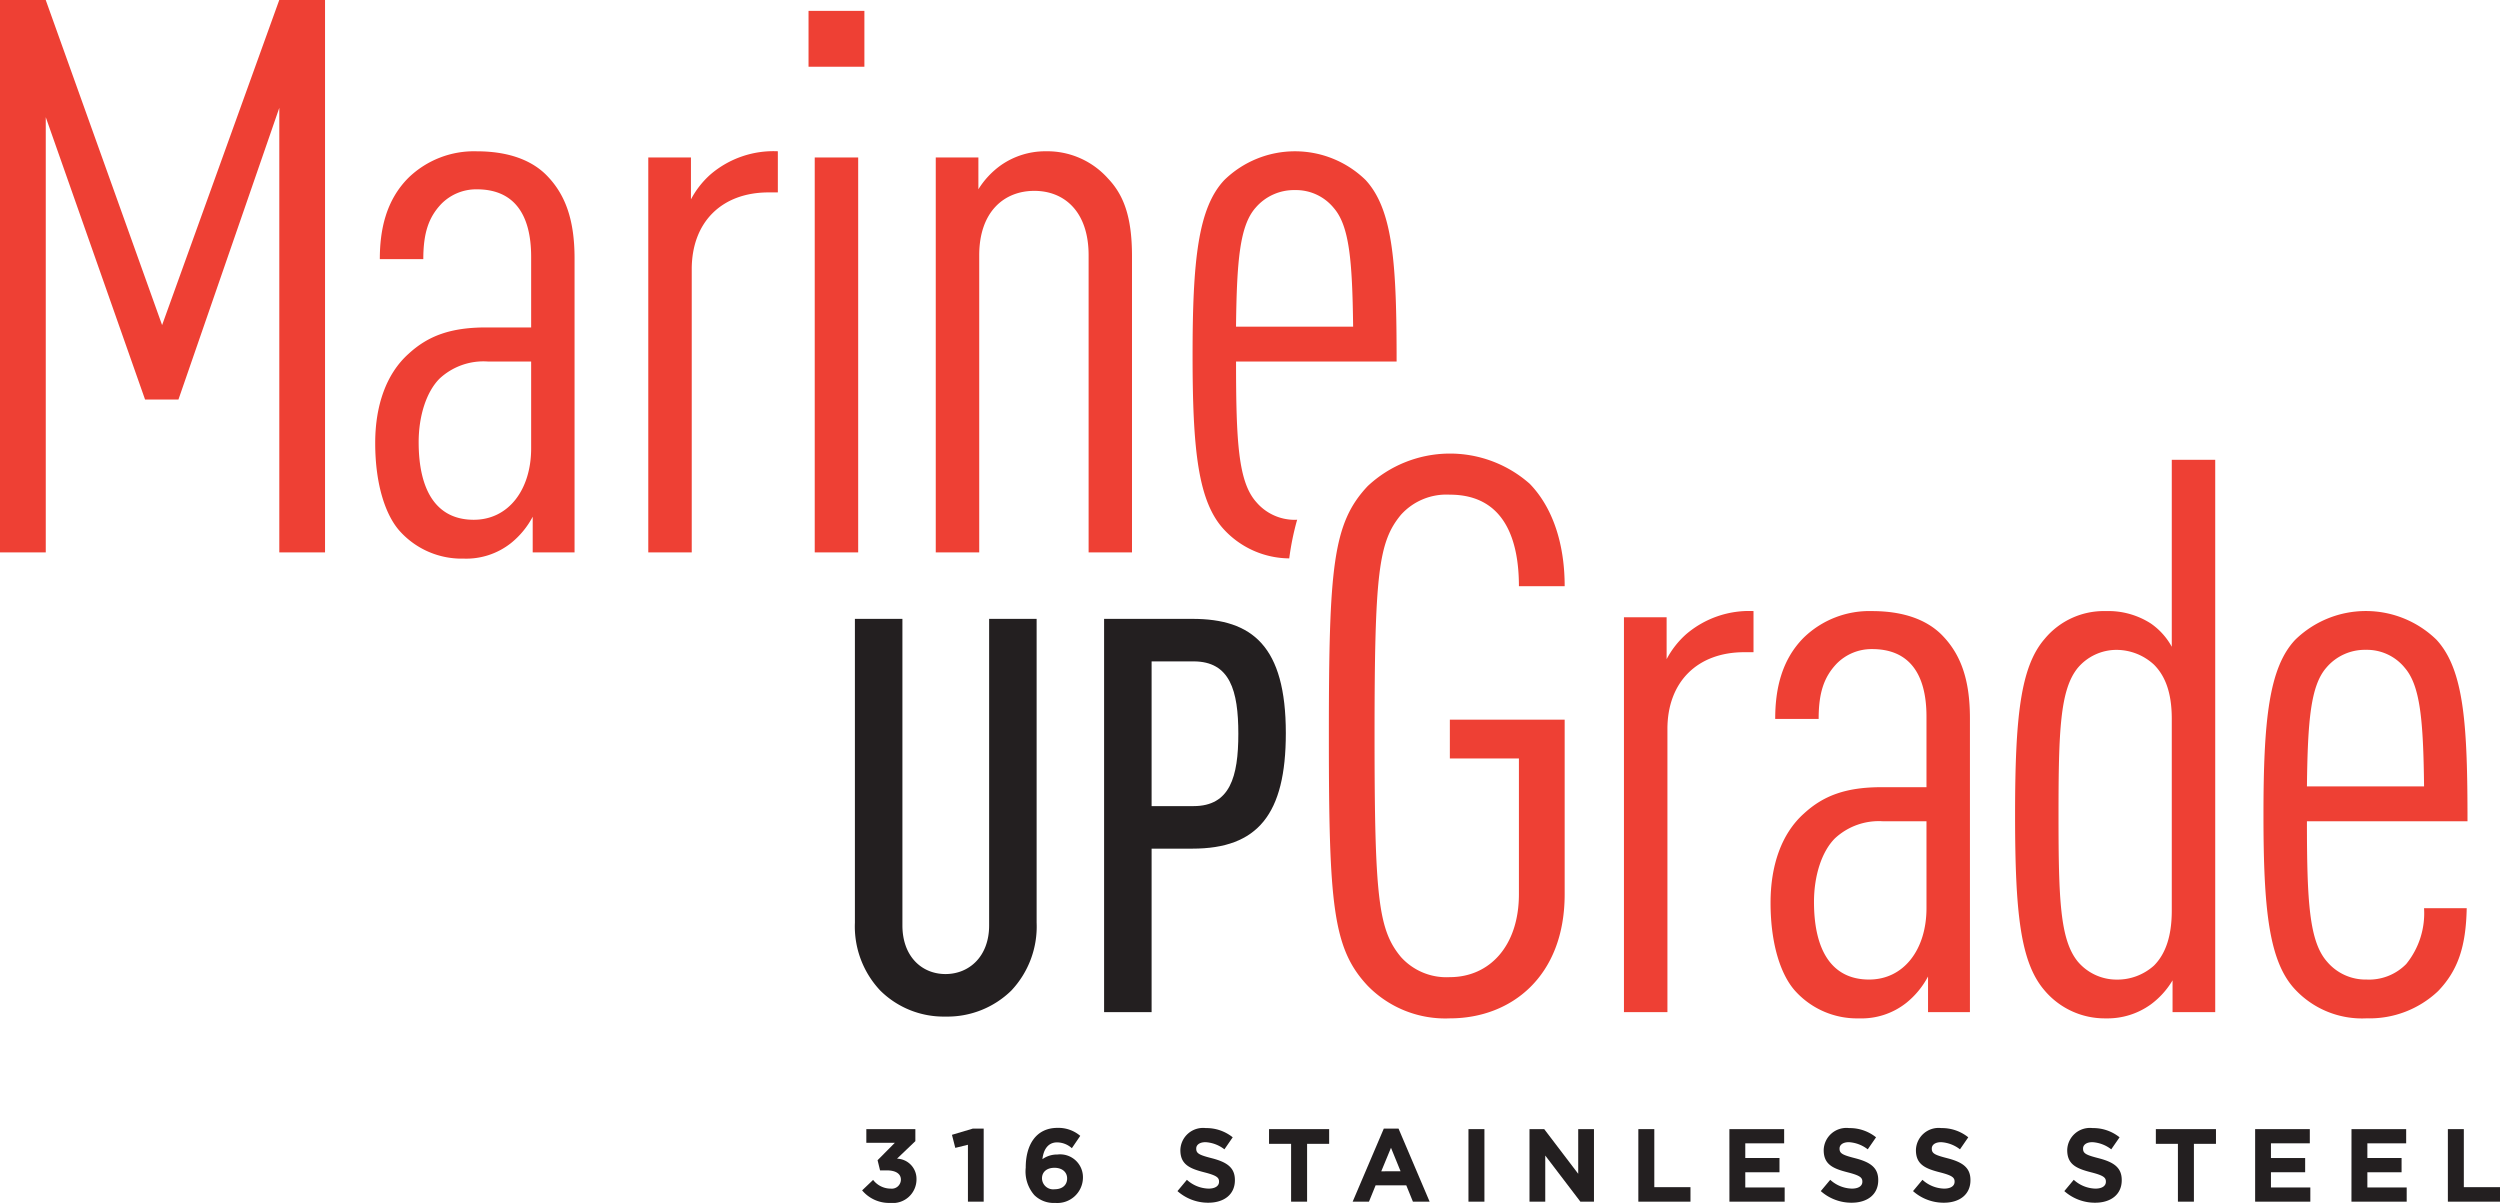
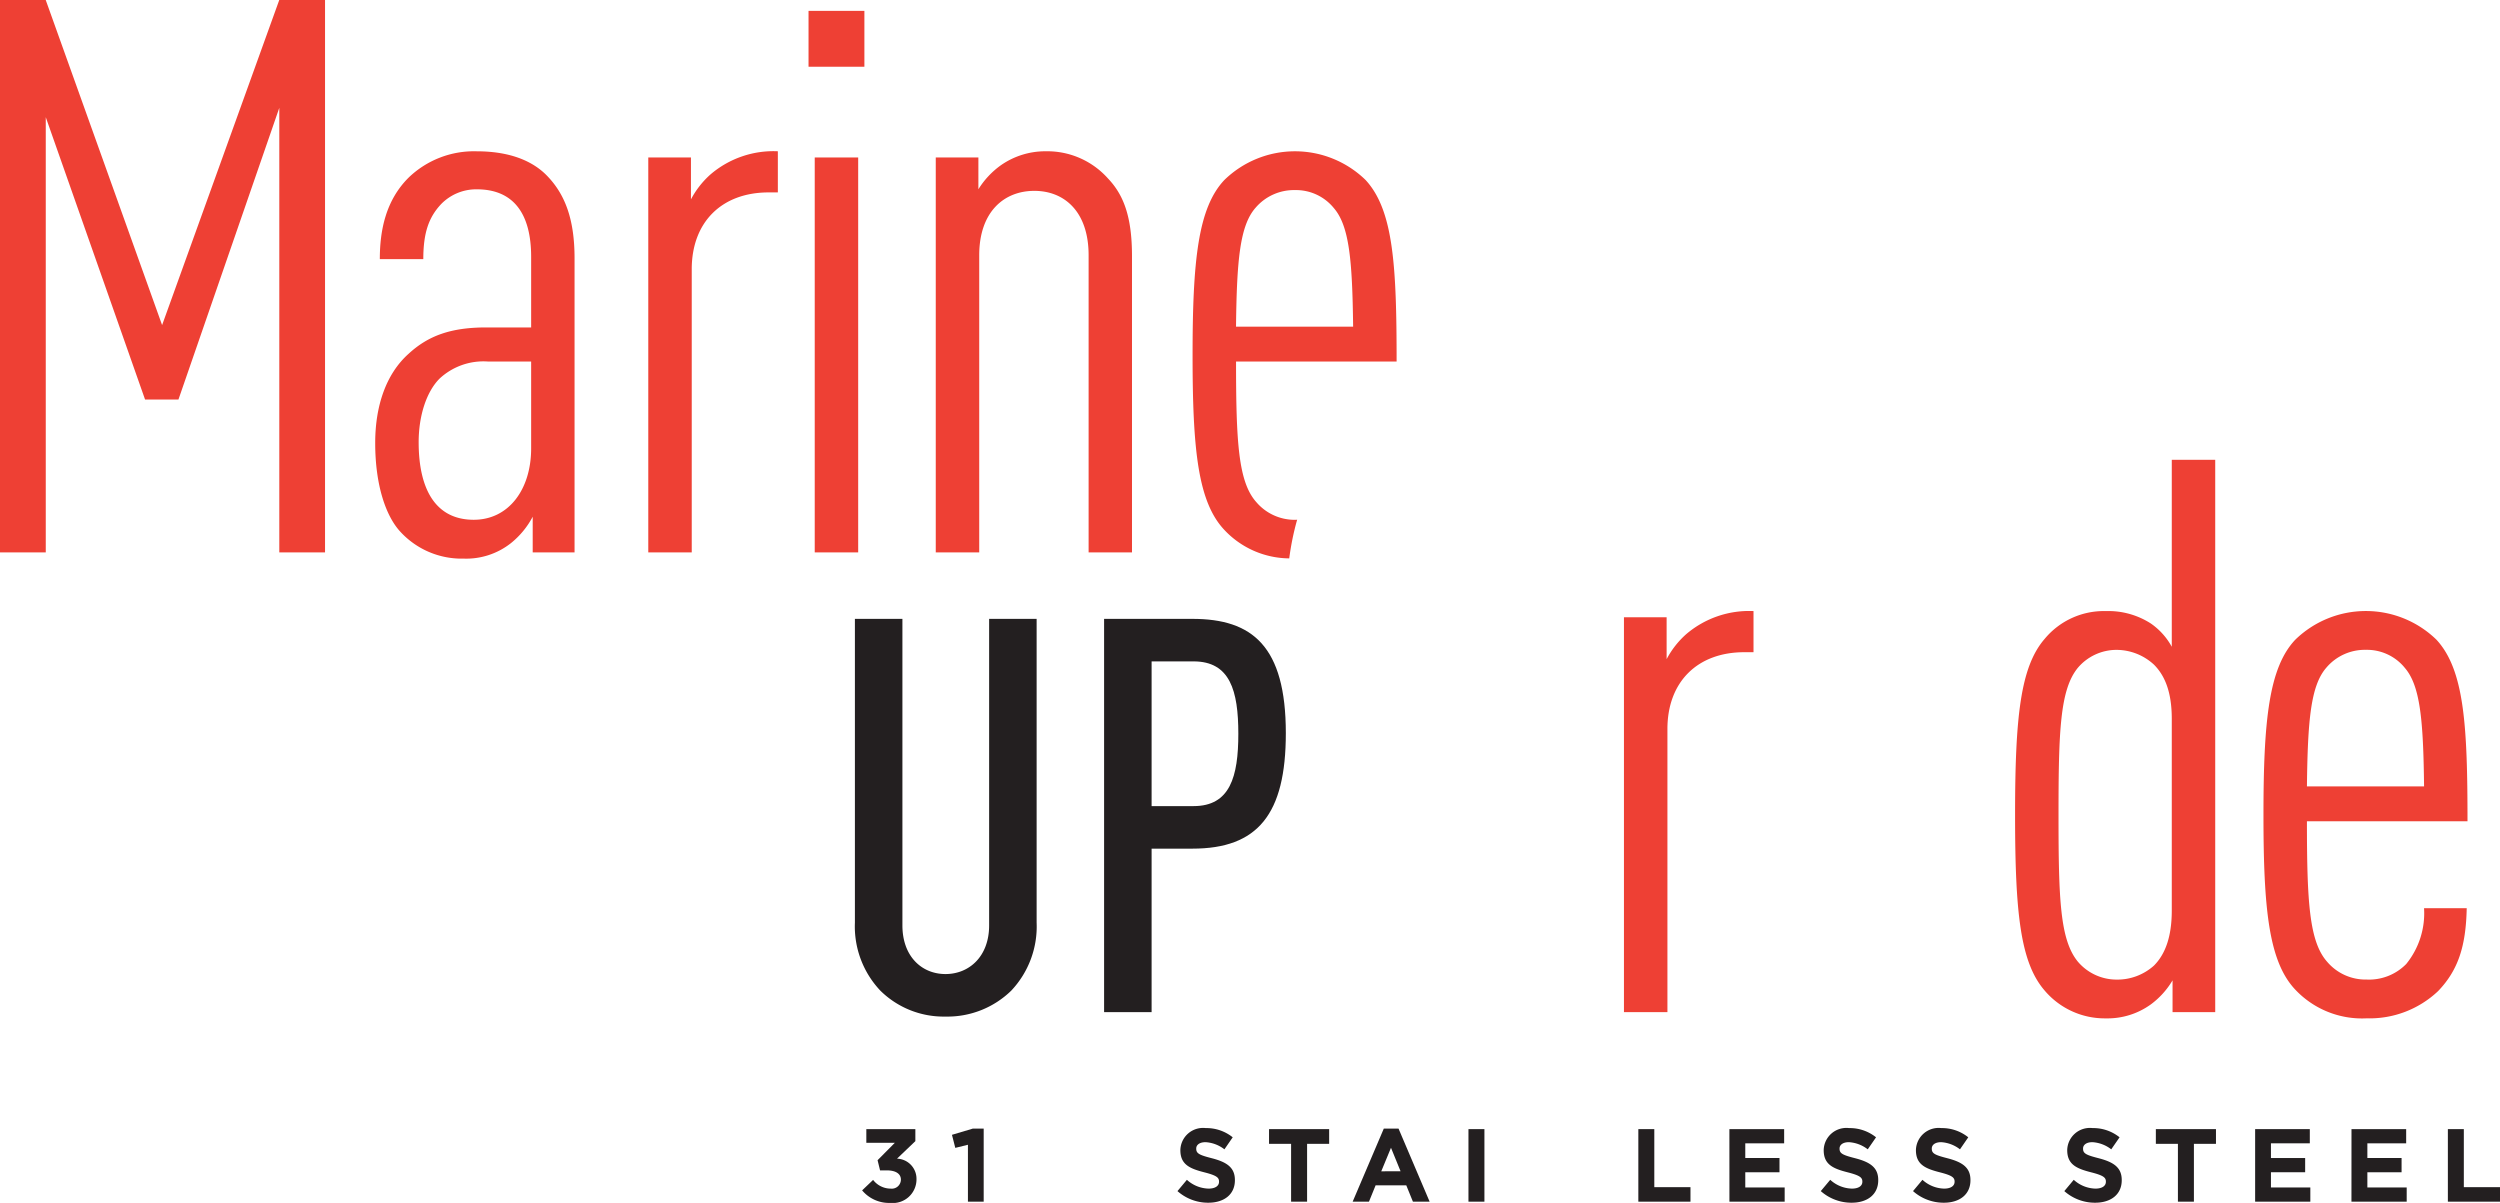
<svg xmlns="http://www.w3.org/2000/svg" width="260.623" height="125.403" viewBox="0 0 260.623 125.403">
  <g id="Group_898" data-name="Group 898" transform="translate(-219.404 -357.683)">
    <g id="Group_895" data-name="Group 895">
      <path id="Path_739" data-name="Path 739" d="M248.521,415.27V368.926l-10.515,30.411h-3.478L224.175,369.9V415.27H219.4V357.683h4.771l12.132,33.89,12.214-33.89h4.772V415.27Z" fill="#ee4034" />
      <path id="Path_740" data-name="Path 740" d="M274.938,415.27v-3.72a8.774,8.774,0,0,1-2.264,2.75,7.517,7.517,0,0,1-4.934,1.618,8.674,8.674,0,0,1-6.552-2.751c-1.536-1.617-2.669-4.852-2.669-9.3,0-3.882,1.133-7.2,3.478-9.3,2.021-1.861,4.368-2.749,8.088-2.749h4.691v-7.361c0-4.529-1.859-7.037-5.662-7.037a5.1,5.1,0,0,0-3.72,1.538c-1.294,1.374-1.861,2.992-1.861,5.742H259c0-3.073.648-6.147,2.993-8.492a9.816,9.816,0,0,1,7.117-2.751c3.235,0,5.743.89,7.361,2.589,1.861,1.941,2.83,4.529,2.83,8.574V415.27Zm-.162-19.9h-4.529a6.718,6.718,0,0,0-5.015,1.779c-1.374,1.375-2.183,3.883-2.183,6.632,0,4.933,1.779,8.088,5.742,8.088,3.64,0,5.985-3.155,5.985-7.441Z" fill="#ee4034" />
      <path id="Path_741" data-name="Path 741" d="M299.524,377.742c-4.852,0-8.007,3.073-8.007,8.007V415.27h-4.53V374.1h4.448v4.368a9.274,9.274,0,0,1,2.024-2.589,10.087,10.087,0,0,1,7.035-2.426v4.287Z" fill="#ee4034" />
      <path id="Path_742" data-name="Path 742" d="M303.693,364.64v-5.824h5.823v5.824Zm.646,50.63V374.1h4.53V415.27Z" fill="#ee4034" />
      <path id="Path_743" data-name="Path 743" d="M332.891,415.27V384.293c0-4.529-2.507-6.713-5.662-6.713s-5.742,2.184-5.742,6.713V415.27h-4.531V374.1H321.4v3.316a8.744,8.744,0,0,1,2.346-2.507,8.084,8.084,0,0,1,4.691-1.456,8.483,8.483,0,0,1,6.47,2.831c1.619,1.7,2.507,3.963,2.507,8.089V415.27Z" fill="#ee4034" />
      <path id="Path_744" data-name="Path 744" d="M324.829,460.953a9.52,9.52,0,0,1-6.853,2.707,9.385,9.385,0,0,1-6.8-2.707,9.742,9.742,0,0,1-2.649-7.082V422.2h4.953v31.96c0,3.225,2.015,5.067,4.491,5.067s4.549-1.842,4.549-5.067V422.2h4.952v31.673A9.742,9.742,0,0,1,324.829,460.953Z" fill="#231f20" />
      <path id="Path_745" data-name="Path 745" d="M343.719,446.153h-4.261V463.2h-4.953v-41h9.214c6.22,0,9.732,2.822,9.732,11.921C353.451,442.583,350.514,446.153,343.719,446.153Zm.115-19.521h-4.376v15.087h4.376c3.8,0,4.665-3.051,4.665-7.542S347.635,426.632,343.834,426.632Z" fill="#231f20" />
      <path id="Path_746" data-name="Path 746" d="M354.631,411.861c-.049,0-.1.012-.146.012a5.256,5.256,0,0,1-4.124-1.859c-1.861-2.1-2.1-6.229-2.1-14.64H365c0-9.948-.323-15.772-3.235-18.927a10.55,10.55,0,0,0-14.721,0c-2.75,2.912-3.315,8.413-3.315,18.281s.565,15.286,3.315,18.2a9.356,9.356,0,0,0,6.763,2.966A28.056,28.056,0,0,1,354.631,411.861Zm-4.352-32.5A5.262,5.262,0,0,1,354.4,377.5a5.081,5.081,0,0,1,4.043,1.859c1.618,1.861,1.941,5.419,2.023,12.376H348.258C348.338,384.778,348.663,381.22,350.279,379.359Z" fill="#ee4034" />
      <g id="Group_894" data-name="Group 894">
-         <path id="Path_747" data-name="Path 747" d="M370.553,463.846a11.3,11.3,0,0,1-8.573-3.4c-3.639-3.883-4.043-8.412-4.043-26.042s.4-22.16,4.043-26.04a12.546,12.546,0,0,1,16.9-.244c2.427,2.507,3.64,6.308,3.64,10.675H377.75c0-4.609-1.374-9.543-7.2-9.543a6.377,6.377,0,0,0-5.1,2.1c-2.345,2.831-2.75,6.146-2.75,23.049s.4,20.219,2.75,23.048a6.371,6.371,0,0,0,5.1,2.1c4.124,0,7.2-3.234,7.2-8.653V436.753h-7.2V432.71h11.969v18.2C382.522,459.479,376.942,463.846,370.553,463.846Z" fill="#ee4034" />
        <path id="Path_748" data-name="Path 748" d="M401.238,425.675c-4.853,0-8.006,3.073-8.006,8.005V463.2H388.7V422.034h4.448V426.4a9.256,9.256,0,0,1,2.021-2.587,10.093,10.093,0,0,1,7.037-2.426v4.287Z" fill="#ee4034" />
-         <path id="Path_749" data-name="Path 749" d="M420.4,463.2v-3.72a8.8,8.8,0,0,1-2.264,2.75,7.515,7.515,0,0,1-4.934,1.617,8.674,8.674,0,0,1-6.55-2.75c-1.537-1.617-2.669-4.852-2.669-9.3,0-3.882,1.132-7.2,3.478-9.3,2.021-1.861,4.366-2.75,8.087-2.75h4.69v-7.36c0-4.529-1.86-7.036-5.661-7.036a5.1,5.1,0,0,0-3.72,1.537c-1.294,1.375-1.86,2.992-1.86,5.741h-4.529c0-3.073.647-6.146,2.993-8.491a9.816,9.816,0,0,1,7.116-2.749c3.236,0,5.742.889,7.36,2.587,1.86,1.942,2.83,4.529,2.83,8.574V463.2Zm-.162-19.9h-4.528a6.719,6.719,0,0,0-5.015,1.78c-1.374,1.375-2.184,3.882-2.184,6.632,0,4.934,1.78,8.088,5.743,8.088,3.639,0,5.984-3.154,5.984-7.441Z" fill="#ee4034" />
        <path id="Path_750" data-name="Path 750" d="M445.891,463.2v-3.316a8.484,8.484,0,0,1-2.264,2.507,7.71,7.71,0,0,1-4.691,1.456,8.209,8.209,0,0,1-6.389-2.912c-2.507-2.911-3.073-8.005-3.073-18.277s.566-15.447,3.073-18.359a8.015,8.015,0,0,1,6.389-2.91,8.18,8.18,0,0,1,4.691,1.293,7.068,7.068,0,0,1,2.183,2.426V405.618h4.529V463.2Zm-.081-30.571c0-2.668-.647-4.448-1.86-5.66a5.776,5.776,0,0,0-3.962-1.537,5.293,5.293,0,0,0-3.963,1.861c-1.86,2.263-2.022,6.55-2.022,15.365s.162,13.021,2.022,15.285a5.293,5.293,0,0,0,3.963,1.861,5.71,5.71,0,0,0,3.962-1.456c1.213-1.214,1.86-3.073,1.86-5.743Z" fill="#ee4034" />
        <path id="Path_751" data-name="Path 751" d="M459.9,443.3c0,8.412.242,12.536,2.1,14.639a5.255,5.255,0,0,0,4.125,1.861,5.425,5.425,0,0,0,4.125-1.619,8.38,8.38,0,0,0,1.859-5.822h4.448c-.08,3.963-.889,6.469-2.992,8.653a10.384,10.384,0,0,1-7.44,2.831,9.554,9.554,0,0,1-7.44-2.992c-2.75-2.912-3.316-8.33-3.316-18.2s.566-15.365,3.316-18.278a10.549,10.549,0,0,1,14.718,0c2.911,3.155,3.236,8.977,3.236,18.924Zm10.19-16.011a5.084,5.084,0,0,0-4.044-1.861,5.257,5.257,0,0,0-4.125,1.861c-1.617,1.859-1.941,5.418-2.021,12.373h12.211C472.031,432.71,471.708,429.151,470.091,427.292Z" fill="#ee4034" />
      </g>
    </g>
    <g id="Group_897" data-name="Group 897">
      <g id="Group_896" data-name="Group 896">
        <path id="Path_752" data-name="Path 752" d="M309.28,481.779l1.145-1.092a2.307,2.307,0,0,0,1.826.908.949.949,0,0,0,1.07-.918v-.022c0-.616-.551-.962-1.48-.962h-.692l-.259-1.059,1.8-1.815h-2.972v-1.426h5.111v1.253l-1.912,1.826a2.1,2.1,0,0,1,2.031,2.118v.022a2.467,2.467,0,0,1-2.723,2.474A3.669,3.669,0,0,1,309.28,481.779Z" fill="#231f20" />
        <path id="Path_753" data-name="Path 753" d="M320.31,477.024l-1.318.324-.346-1.361,2.172-.648h1.135v7.617H320.31Z" fill="#231f20" />
-         <path id="Path_754" data-name="Path 754" d="M327.235,482.276a3.741,3.741,0,0,1-.9-2.864v-.021c0-2.334,1.059-4.128,3.317-4.128a3.507,3.507,0,0,1,2.367.832l-.875,1.286a2.331,2.331,0,0,0-1.545-.605c-.941,0-1.416.756-1.524,1.75a2.619,2.619,0,0,1,1.567-.486,2.378,2.378,0,0,1,2.658,2.41v.021a2.668,2.668,0,0,1-2.885,2.615A2.873,2.873,0,0,1,327.235,482.276Zm3.415-1.729v-.022c0-.637-.5-1.1-1.319-1.1s-1.3.454-1.3,1.091v.022a1.168,1.168,0,0,0,1.318,1.124C330.174,481.66,330.65,481.2,330.65,480.547Z" fill="#231f20" />
        <path id="Path_755" data-name="Path 755" d="M342.154,481.854l.983-1.177a3.475,3.475,0,0,0,2.259.918c.68,0,1.091-.27,1.091-.713v-.022c0-.421-.259-.637-1.524-.961-1.523-.389-2.507-.811-2.507-2.313v-.021a2.366,2.366,0,0,1,2.648-2.28,4.376,4.376,0,0,1,2.809.961l-.864,1.254a3.547,3.547,0,0,0-1.967-.746c-.637,0-.972.292-.972.659v.022c0,.5.324.659,1.631.994,1.535.4,2.4.951,2.4,2.269v.022c0,1.5-1.145,2.345-2.777,2.345A4.812,4.812,0,0,1,342.154,481.854Z" fill="#231f20" />
        <path id="Path_756" data-name="Path 756" d="M354,476.927h-2.3v-1.534h6.267v1.534h-2.3v6.029H354Z" fill="#231f20" />
        <path id="Path_757" data-name="Path 757" d="M363.664,475.339H365.2l3.242,7.617H366.7l-.691-1.7h-3.2l-.691,1.7h-1.7Zm1.75,4.451-1-2.452L363.4,479.79Z" fill="#231f20" />
        <path id="Path_758" data-name="Path 758" d="M372.49,475.393h1.664v7.563H372.49Z" fill="#231f20" />
-         <path id="Path_759" data-name="Path 759" d="M378.853,475.393h1.534l3.544,4.657v-4.657h1.643v7.563h-1.416l-3.663-4.808v4.808h-1.642Z" fill="#231f20" />
        <path id="Path_760" data-name="Path 760" d="M390.2,475.393h1.664v6.051h3.771v1.512H390.2Z" fill="#231f20" />
        <path id="Path_761" data-name="Path 761" d="M399.692,475.393H405.4v1.48h-4.052v1.534h3.566v1.481h-3.566v1.588h4.106v1.48h-5.759Z" fill="#231f20" />
        <path id="Path_762" data-name="Path 762" d="M409.22,481.854l.984-1.177a3.472,3.472,0,0,0,2.258.918c.681,0,1.091-.27,1.091-.713v-.022c0-.421-.259-.637-1.523-.961-1.524-.389-2.507-.811-2.507-2.313v-.021a2.365,2.365,0,0,1,2.647-2.28,4.381,4.381,0,0,1,2.81.961l-.865,1.254a3.547,3.547,0,0,0-1.966-.746c-.638,0-.973.292-.973.659v.022c0,.5.324.659,1.632.994,1.534.4,2.4.951,2.4,2.269v.022c0,1.5-1.145,2.345-2.776,2.345A4.812,4.812,0,0,1,409.22,481.854Z" fill="#231f20" />
        <path id="Path_763" data-name="Path 763" d="M418.835,481.854l.983-1.177a3.475,3.475,0,0,0,2.259.918c.68,0,1.091-.27,1.091-.713v-.022c0-.421-.259-.637-1.524-.961-1.523-.389-2.506-.811-2.506-2.313v-.021a2.365,2.365,0,0,1,2.647-2.28,4.376,4.376,0,0,1,2.809.961l-.864,1.254a3.547,3.547,0,0,0-1.967-.746c-.637,0-.972.292-.972.659v.022c0,.5.324.659,1.631.994,1.535.4,2.4.951,2.4,2.269v.022c0,1.5-1.145,2.345-2.777,2.345A4.812,4.812,0,0,1,418.835,481.854Z" fill="#231f20" />
        <path id="Path_764" data-name="Path 764" d="M434.608,481.854l.983-1.177a3.474,3.474,0,0,0,2.258.918c.681,0,1.092-.27,1.092-.713v-.022c0-.421-.26-.637-1.524-.961-1.524-.389-2.507-.811-2.507-2.313v-.021a2.366,2.366,0,0,1,2.648-2.28,4.376,4.376,0,0,1,2.809.961L439.5,477.5a3.544,3.544,0,0,0-1.966-.746c-.638,0-.973.292-.973.659v.022c0,.5.325.659,1.632.994,1.534.4,2.4.951,2.4,2.269v.022c0,1.5-1.146,2.345-2.777,2.345A4.808,4.808,0,0,1,434.608,481.854Z" fill="#231f20" />
        <path id="Path_765" data-name="Path 765" d="M446.45,476.927h-2.3v-1.534h6.267v1.534h-2.3v6.029H446.45Z" fill="#231f20" />
        <path id="Path_766" data-name="Path 766" d="M454.5,475.393H460.2v1.48h-4.052v1.534h3.566v1.481h-3.566v1.588h4.106v1.48H454.5Z" fill="#231f20" />
        <path id="Path_767" data-name="Path 767" d="M464.545,475.393h5.7v1.48H466.2v1.534h3.566v1.481H466.2v1.588H470.3v1.48h-5.759Z" fill="#231f20" />
        <path id="Path_768" data-name="Path 768" d="M474.592,475.393h1.664v6.051h3.771v1.512h-5.435Z" fill="#231f20" />
      </g>
    </g>
  </g>
</svg>